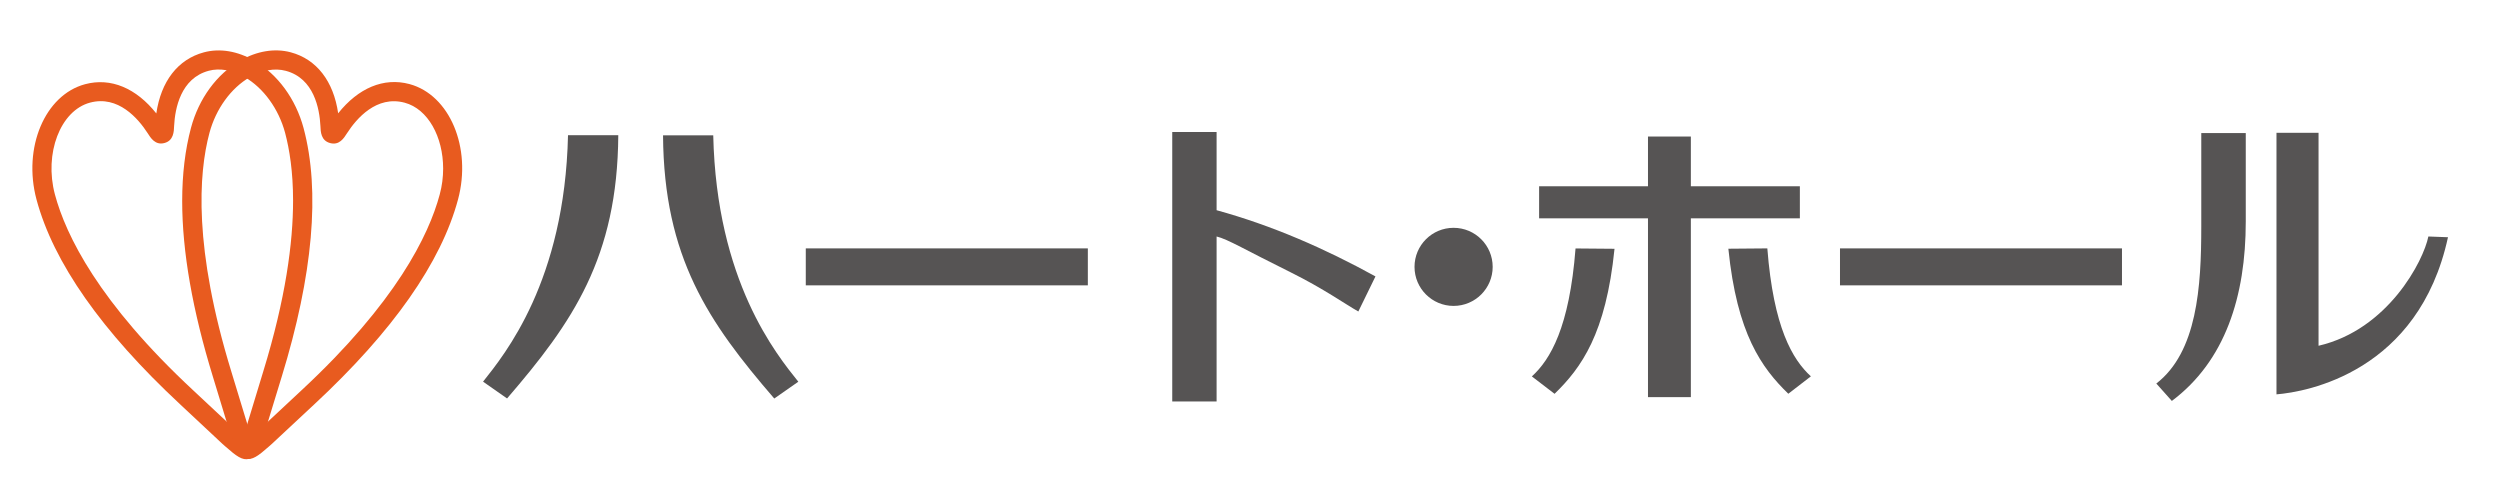
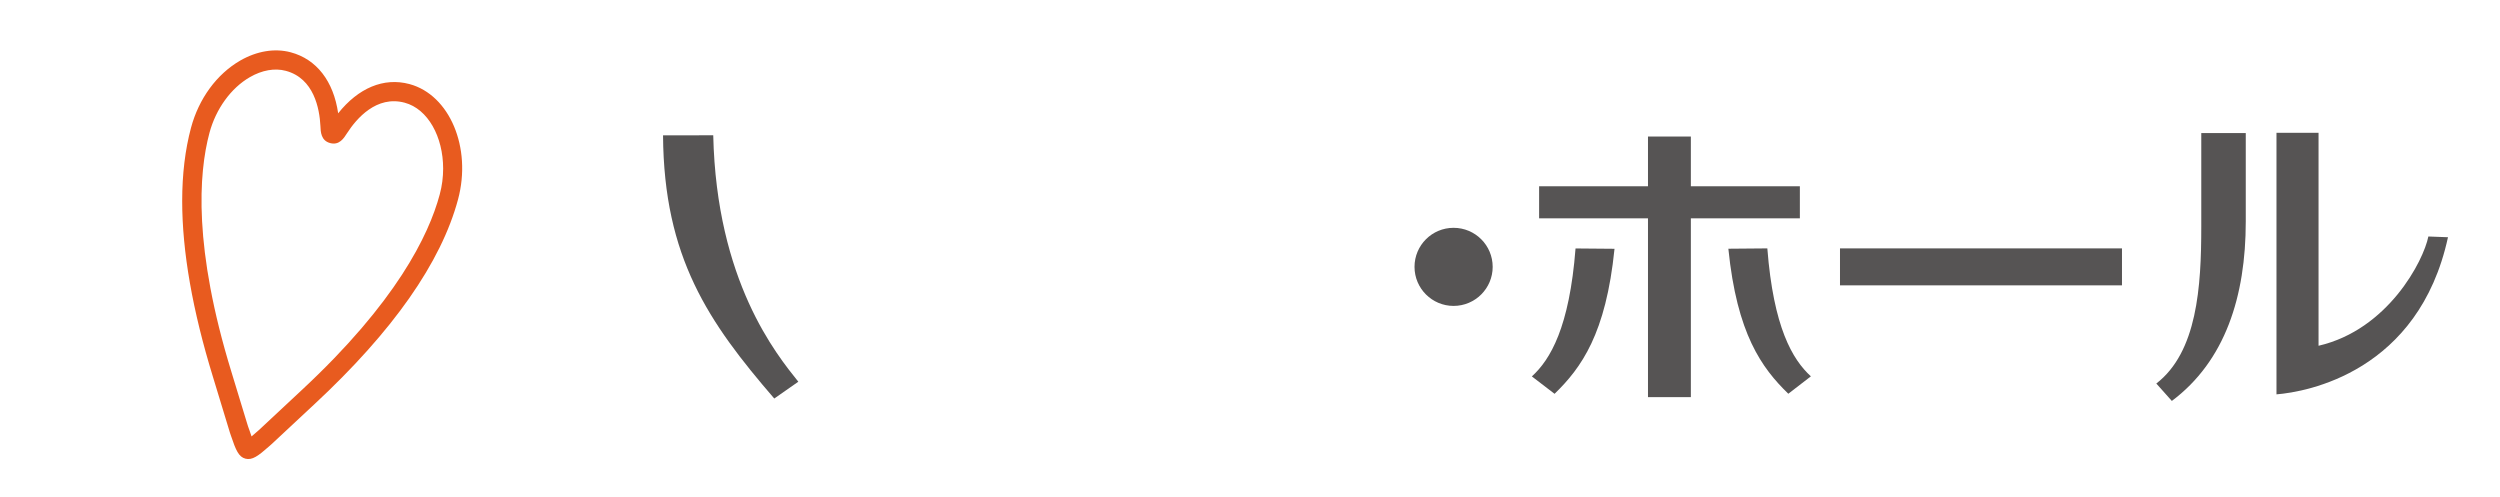
<svg xmlns="http://www.w3.org/2000/svg" version="1.1" id="レイヤー_1" x="0px" y="0px" viewBox="0 0 372 74" style="enable-background:new 0 0 372 74;" xml:space="preserve">
  <style type="text/css">
	.st0{fill:#E85B1F;}
	.st1{fill:#565454;}
</style>
-   <path class="st0" d="M30.33,7.79c-3.87,1.04-6.38,4.32-7.07,9.09c-2.98-3.75-6.75-5.38-10.6-4.35c-5.98,1.6-9.29,9.45-7.23,17.15  c2.51,9.38,9.71,19.63,21.37,30.48c0.04,0.04,6.32,5.91,6.32,5.91c0.08,0.07,0.41,0.36,0.41,0.36c1.64,1.45,2.53,2.11,3.53,1.85  c1.01-0.27,1.44-1.28,2.14-3.37l0.14-0.42c0.03-0.1,2.54-8.31,2.54-8.31l0.02-0.06c4.68-15.22,5.78-27.69,3.27-37.07  c-1.17-4.34-3.84-7.98-7.33-10.01C35.36,7.59,32.7,7.15,30.33,7.79 M24.47,21.28c1.36-0.36,1.41-1.69,1.44-2.56  c0.13-2.57,0.97-7.07,5.15-8.19c1.64-0.44,3.54-0.1,5.35,0.94c2.8,1.62,5.05,4.72,6.01,8.28c0.66,2.49,1.19,5.8,1.19,10.11  c0,6.24-1.1,14.55-4.43,25.39c0,0-2.52,8.28-2.52,8.29c-0.01,0.02-0.16,0.44-0.16,0.44c-0.06,0.19-0.19,0.58-0.33,0.95  c-0.31-0.26-0.61-0.52-0.76-0.65l-0.43-0.37c0.07,0.06-6.2-5.8-6.2-5.8C14.69,45.02,9.8,35.02,8.17,28.93  c-1.63-6.1,0.81-12.48,5.23-13.66c4.17-1.12,7.16,2.36,8.56,4.53C22.41,20.52,23.11,21.65,24.47,21.28" />
  <path class="st0" d="M35.75,9.01c-3.5,2.02-6.17,5.67-7.33,10.01c-0.87,3.26-1.31,6.9-1.31,10.91c0,7.49,1.53,16.24,4.58,26.16  c0.02,0.07,2.52,8.28,2.52,8.28c0.03,0.1,0.18,0.53,0.18,0.53c0.7,2.08,1.13,3.09,2.13,3.35c1.01,0.26,1.89-0.39,3.53-1.84l0.34-0.3  c0.08-0.07,6.36-5.93,6.36-5.93c11.71-10.88,18.9-21.14,21.41-30.52c2.06-7.69-1.25-15.54-7.23-17.15  c-3.85-1.03-7.62,0.6-10.61,4.35c-0.69-4.77-3.2-8.05-7.07-9.08C40.89,7.15,38.22,7.59,35.75,9.01 M34.43,55.32  c-5.65-18.39-4.89-29.48-3.26-35.56v0c0.96-3.56,3.2-6.66,6.01-8.28c1.81-1.05,3.71-1.38,5.35-0.94c4.19,1.12,5.02,5.63,5.15,8.21  c0.03,0.86,0.08,2.18,1.45,2.54c1.36,0.36,2.03-0.71,2.53-1.5c1.39-2.15,4.37-5.63,8.55-4.51c3.48,0.93,5.73,5.09,5.73,9.8  c0,1.27-0.16,2.57-0.51,3.86c-1.63,6.09-6.52,16.08-20.56,29.13c-0.05,0.04-6.32,5.9-6.33,5.91c-0.02,0.01-0.36,0.31-0.36,0.31  c-0.15,0.13-0.45,0.4-0.75,0.65c-0.14-0.37-0.26-0.74-0.32-0.93l-0.2-0.56C36.93,63.54,34.43,55.32,34.43,55.32" />
-   <path class="st1" d="M106.13,20.13c0.49,21.71,9.39,32.58,12.66,36.67l-3.58,2.5c-9.77-11.33-16.43-20.98-16.55-39.16H106.13z" />
-   <path class="st1" d="M92,20.13c-0.12,18.19-6.79,27.84-16.55,39.16l-3.57-2.5c3.24-4.09,12.15-14.96,12.64-36.67H92z" />
-   <rect x="119.9" y="36.96" class="st1" width="41.97" height="5.5" />
-   <path class="st1" d="M181.03,19.66v11.62c8.27,2.27,16.16,5.73,23.64,9.85l-2.55,5.22c-1.8-1-5.15-3.39-10.11-5.85  c-6.72-3.32-9.31-4.91-10.98-5.31v24.55h-6.6v-40.1H181.03z" />
+   <path class="st1" d="M106.13,20.13c0.49,21.71,9.39,32.58,12.66,36.67l-3.58,2.5c-9.77-11.33-16.43-20.98-16.55-39.16z" />
  <path class="st1" d="M251.6,20.32v7.4h16.22v4.77H251.6v26.6h-6.38v-26.6h-16.2v-4.77h16.2v-7.4H251.6z M227.94,56.01  c2.75-2.5,5.59-7.3,6.5-19.04l5.8,0.05c-1.28,12.67-4.95,17.72-8.92,21.58L227.94,56.01z M266.1,58.59  c-3.97-3.86-7.64-8.91-8.92-21.58l5.8-0.05c0.91,11.75,3.74,16.54,6.48,19.04L266.1,58.59z" />
  <rect x="273.79" y="36.96" class="st1" width="41.96" height="5.5" />
  <path class="st1" d="M334.17,32.96c0,11.15-3.07,20.76-11,26.7l-2.31-2.59c6.08-4.7,6.69-14.38,6.69-23.34V19.8h6.62V32.96z   M345,51.45c10.36-2.4,15.63-12.67,16.34-16.26l2.92,0.11c-4.36,20.07-21.03,23.02-25.52,23.38V19.76H345V51.45z" />
  <path class="st1" d="M222.11,39.71c0,3.2-2.6,5.81-5.82,5.81c-3.2,0-5.81-2.6-5.81-5.81c0-3.21,2.6-5.81,5.81-5.81  C219.51,33.9,222.11,36.5,222.11,39.71" />
</svg>